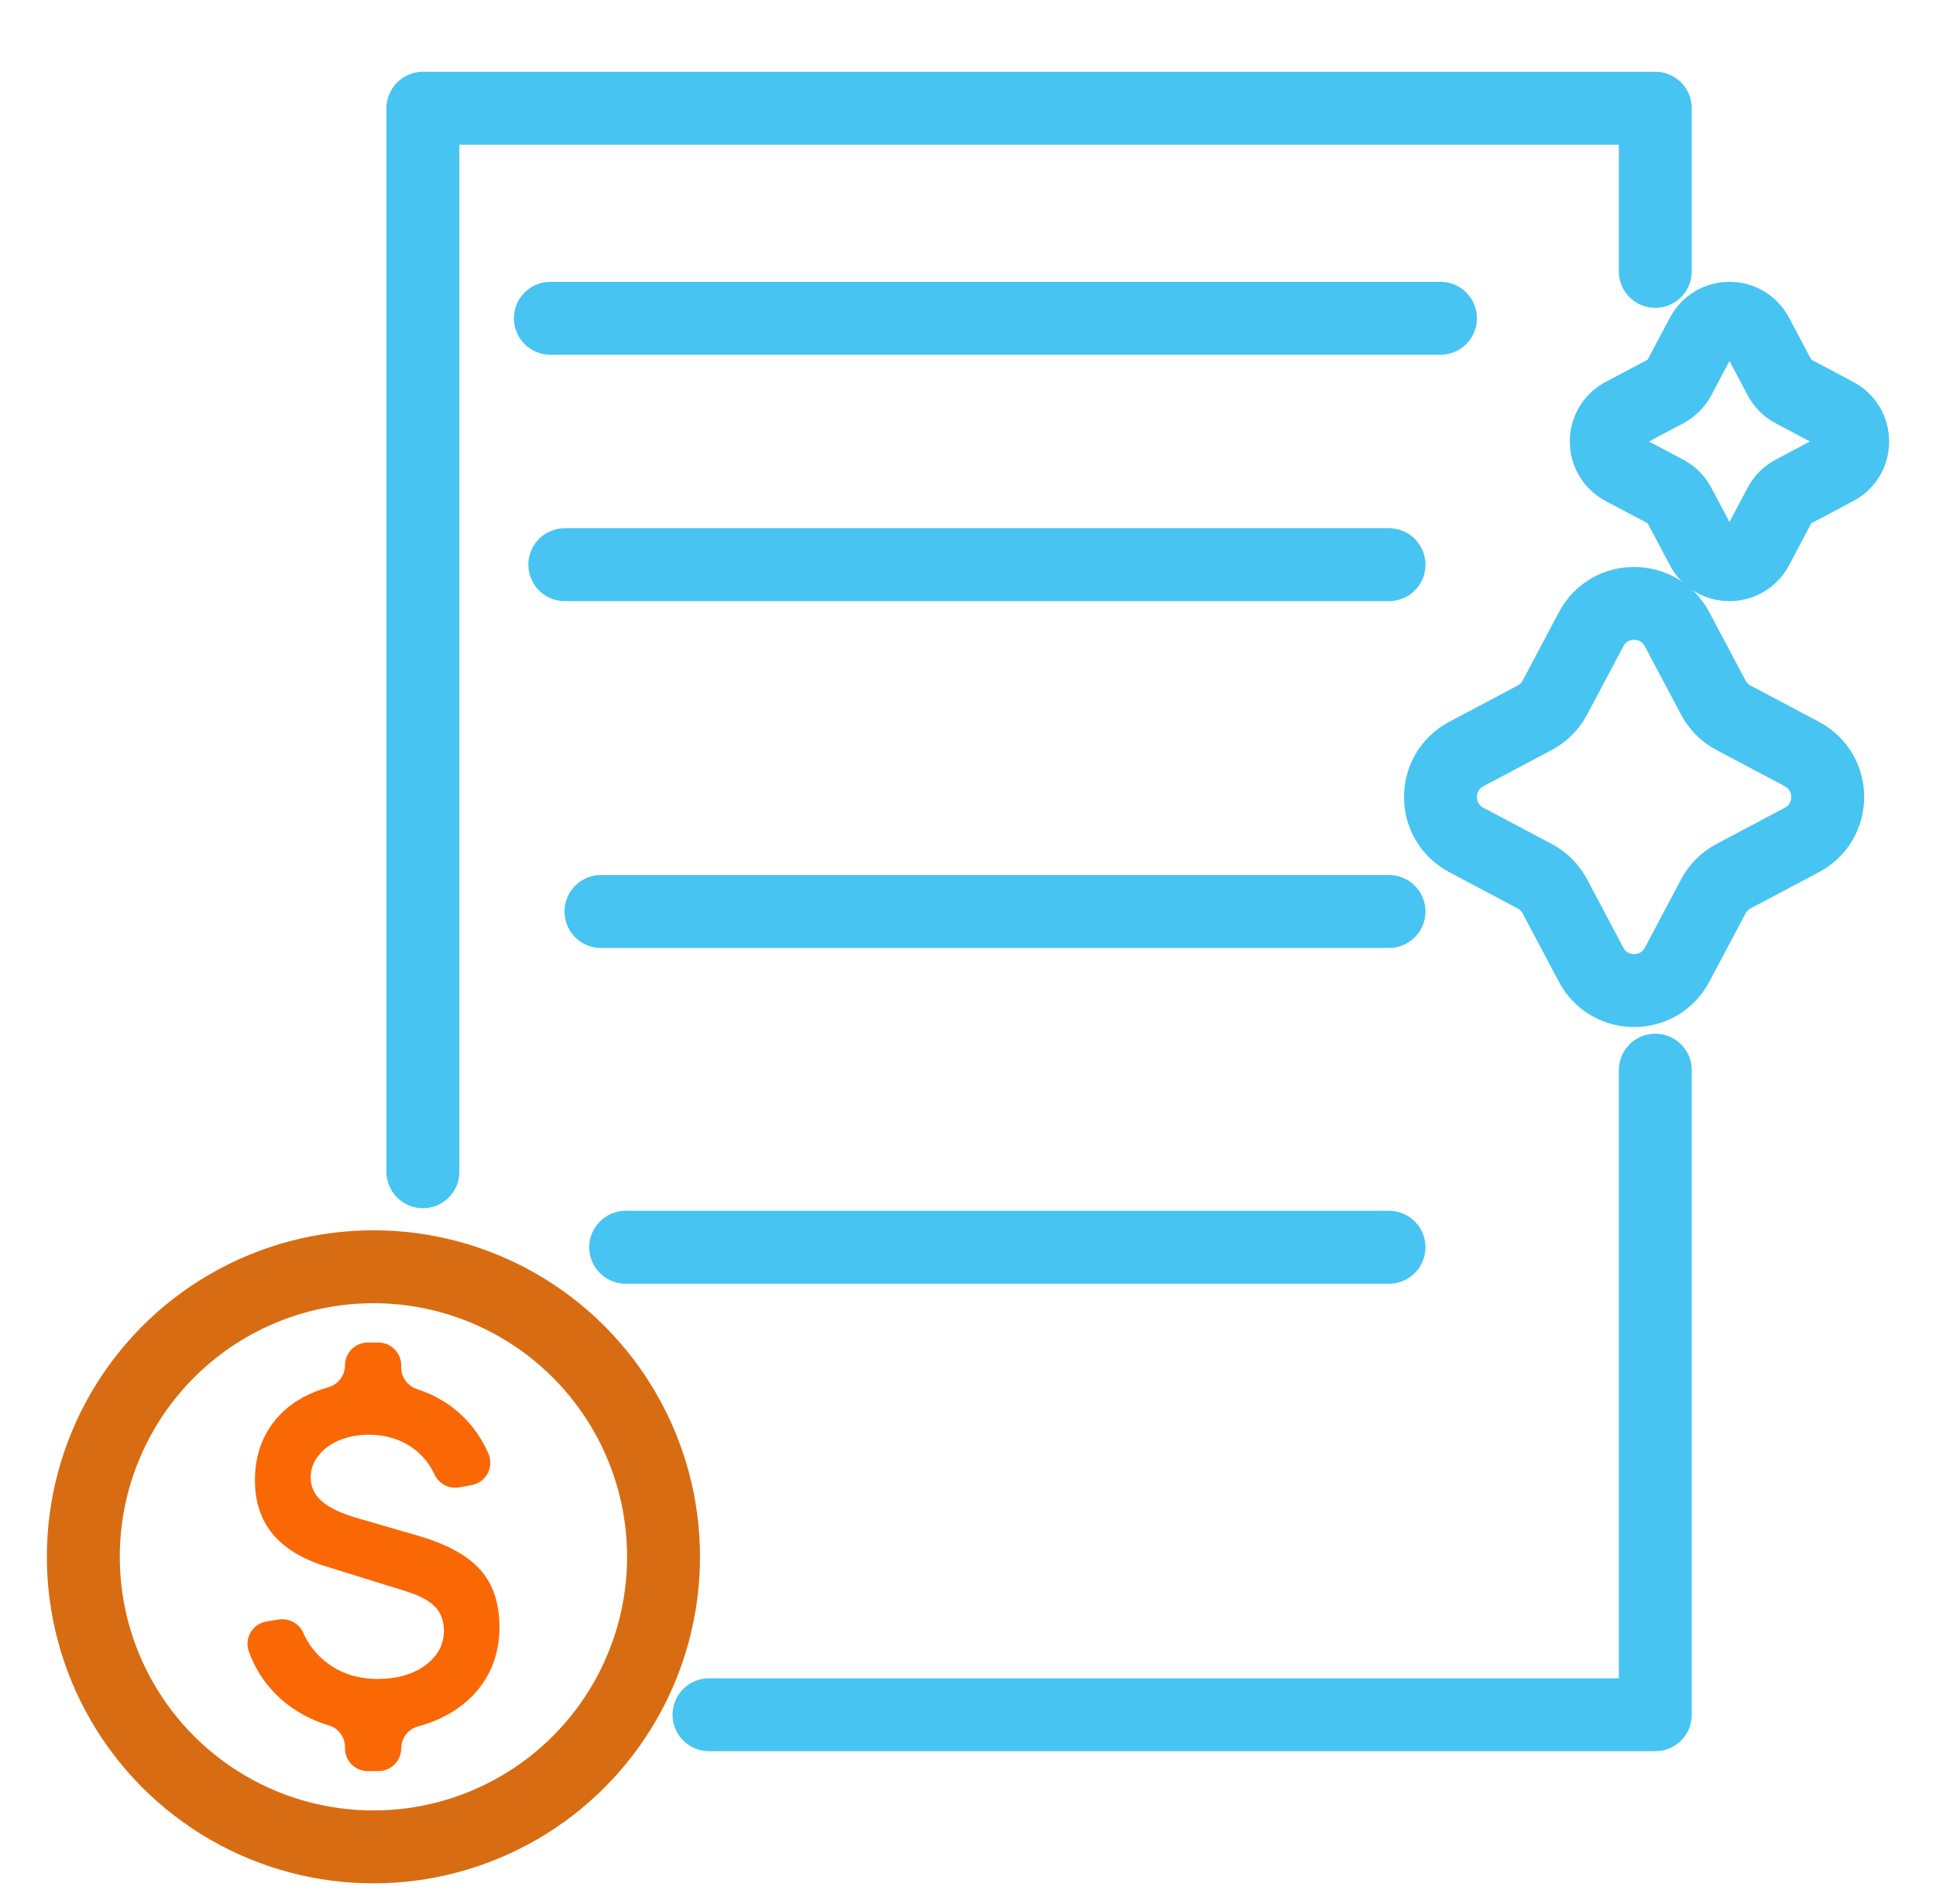
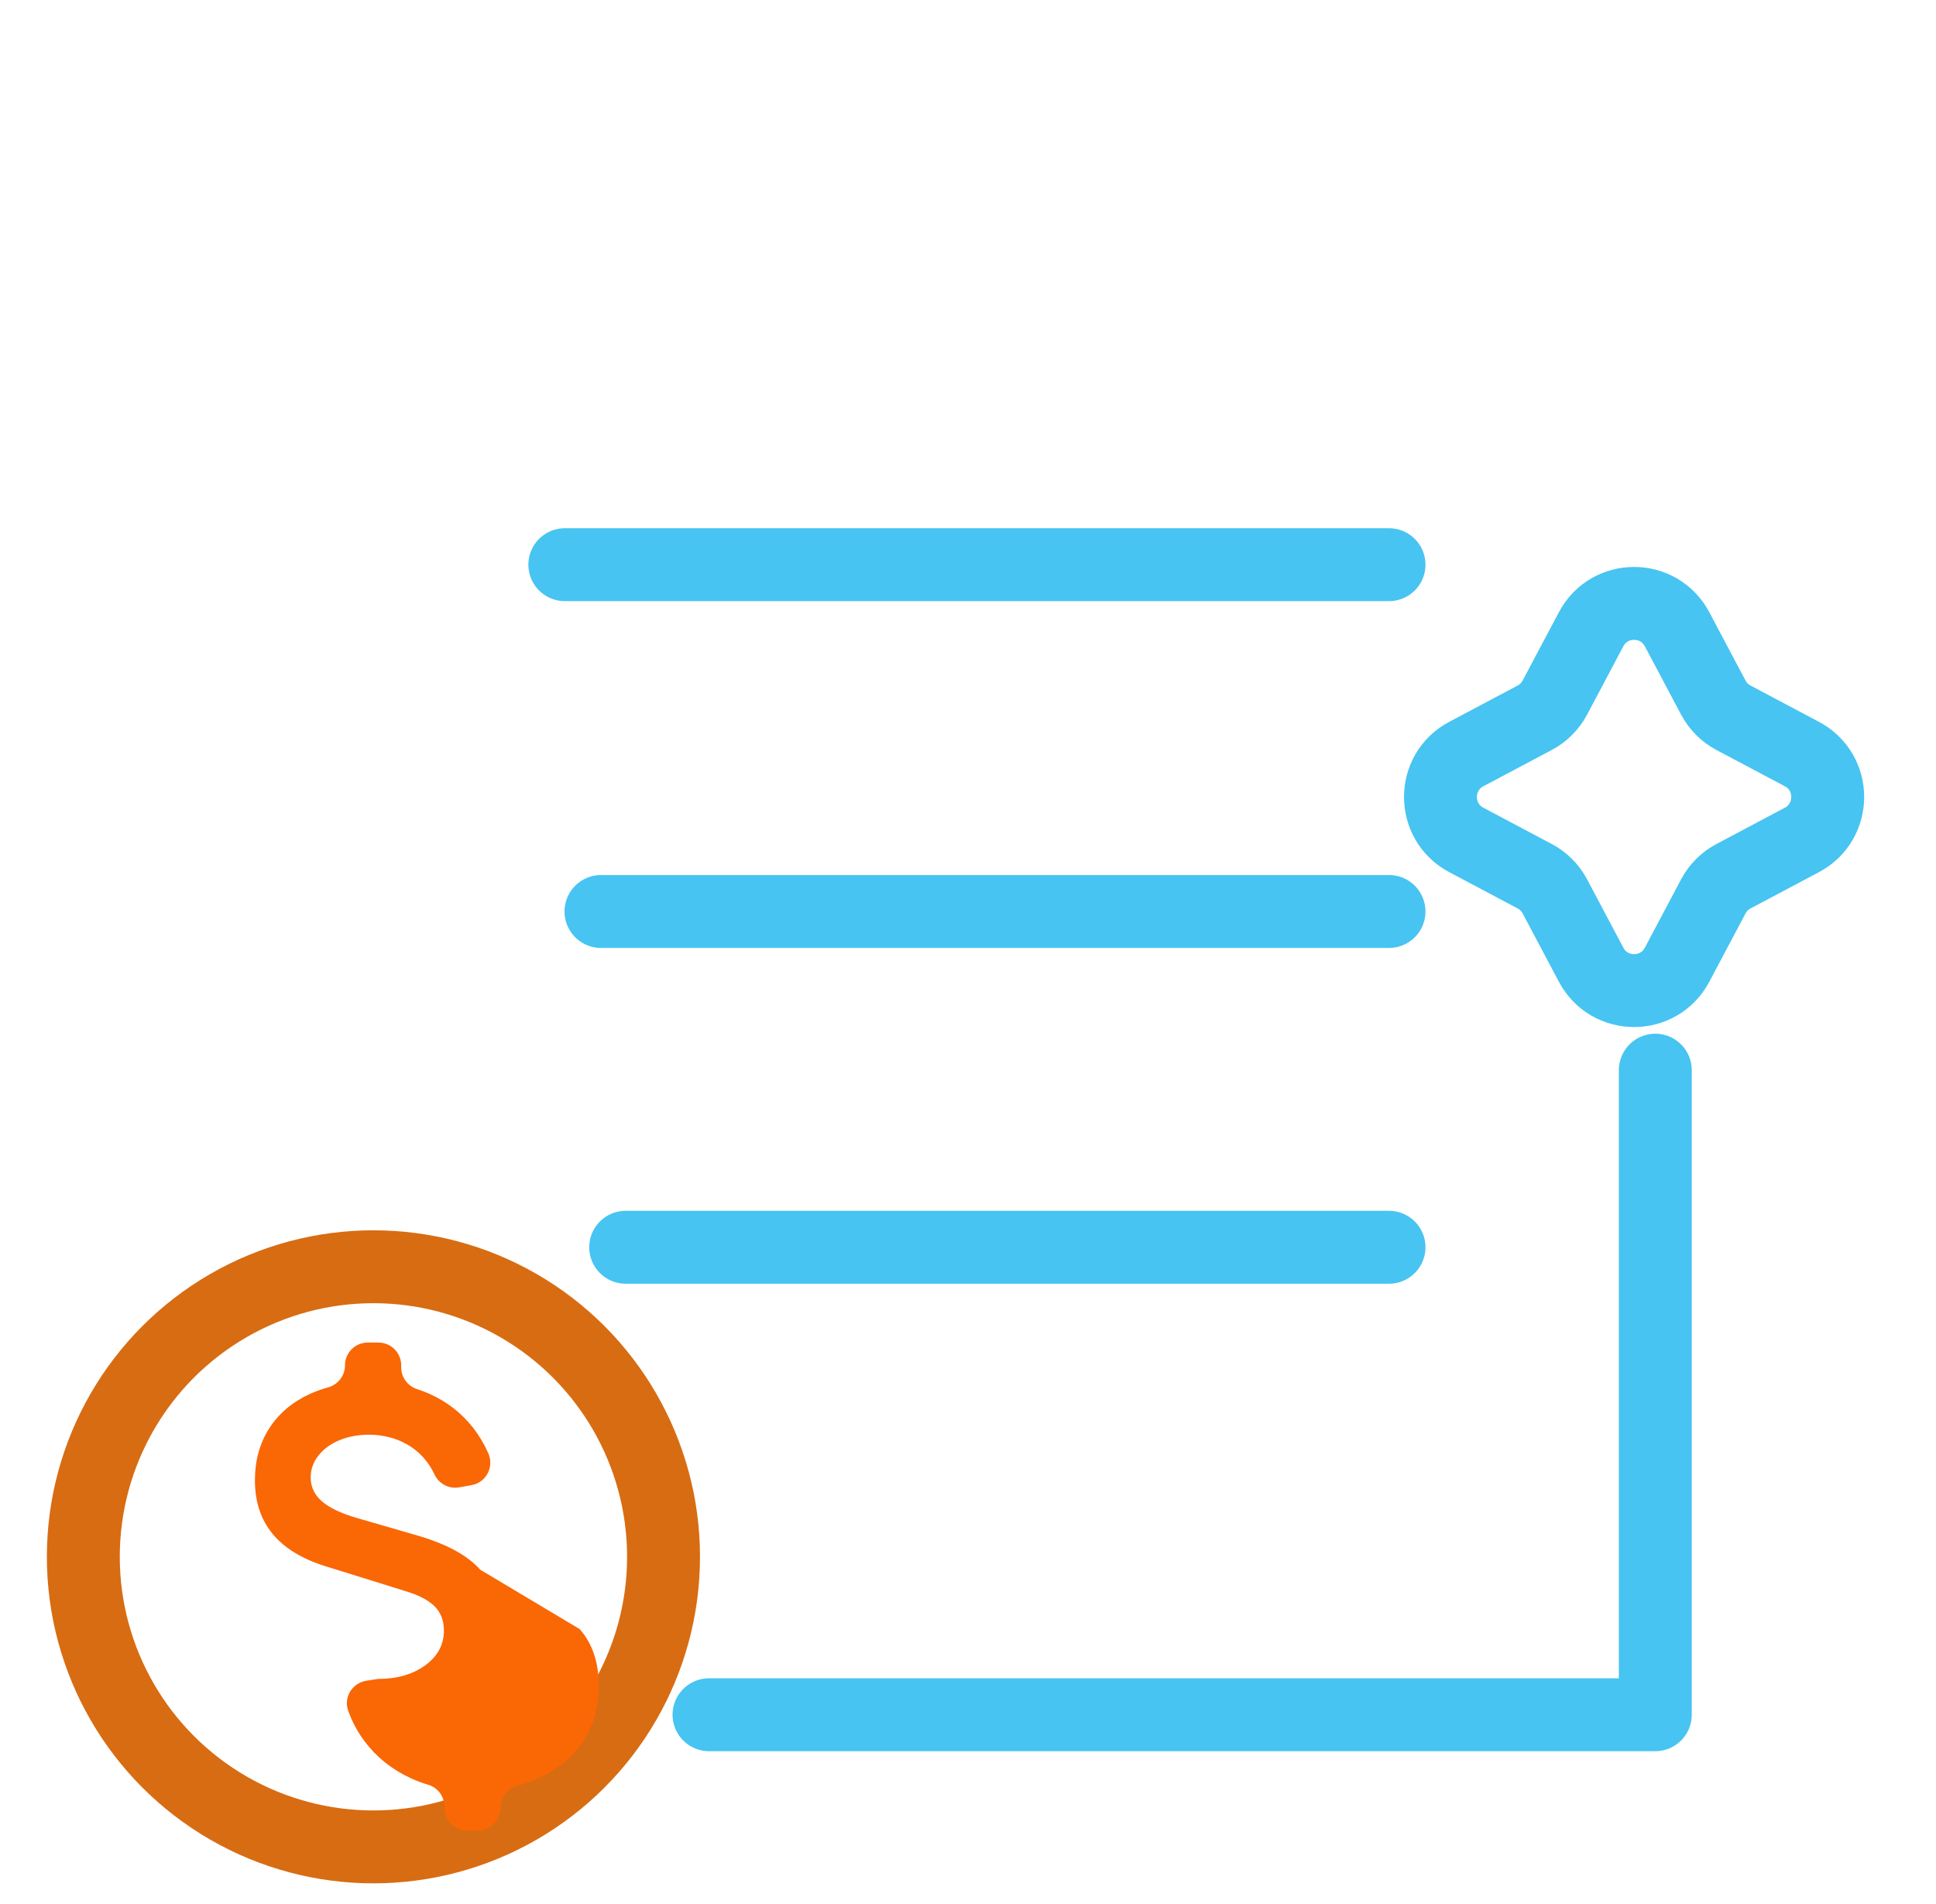
<svg xmlns="http://www.w3.org/2000/svg" id="Layer_1" data-name="Layer 1" viewBox="0 0 132.766 130.57">
  <defs>
    <style>
      .cls-1 {
        fill: #fa6705;
      }

      .cls-2 {
        stroke: #47c4f1;
      }

      .cls-2, .cls-3 {
        fill: none;
        stroke-linecap: round;
        stroke-linejoin: round;
        stroke-width: 5px;
      }

      .cls-3 {
        stroke: #d86c12;
      }
    </style>
  </defs>
-   <polyline class="cls-2" points="29.002 80.368 29.002 7.424 113.516 7.424 113.516 18.614" />
  <polyline class="cls-2" points="113.516 73.399 113.516 82.076 113.516 117.608 48.622 117.608" />
  <circle class="cls-3" cx="25.609" cy="106.777" r="19.895" />
-   <path class="cls-1" d="M32.929,107.657c-.88-.986-2.317-1.768-4.312-2.344l-4.144-1.2c-1.099-.32-1.901-.704-2.408-1.152-.507-.448-.76-.986-.76-1.616,0-.565.181-1.075.544-1.528.363-.453.853-.805,1.472-1.056.619-.25,1.317-.371,2.096-.36.81.021,1.546.192,2.208.512.661.32,1.211.768,1.648,1.344.2.264.37.546.51.847.304.656.997,1.038,1.709.909l.852-.155c1.004-.183,1.557-1.261,1.14-2.193-.287-.642-.637-1.226-1.05-1.752-.784-.997-1.766-1.763-2.944-2.296-.283-.128-.576-.241-.879-.339-.65-.21-1.097-.806-1.097-1.489v-.146c0-.863-.699-1.562-1.562-1.562h-.731c-.863,0-1.562.699-1.562,1.562v.006c0,.712-.484,1.323-1.171,1.511-.438.119-.853.269-1.245.449-1.195.55-2.12,1.333-2.776,2.352s-.984,2.211-.984,3.576c0,2.923,1.616,4.885,4.848,5.888l5.552,1.728c.896.278,1.546.627,1.952,1.048.405.422.608.968.608,1.64,0,.96-.427,1.752-1.28,2.376s-1.941.936-3.264.936c-1.376,0-2.557-.387-3.544-1.16-.691-.541-1.213-1.215-1.566-2.02-.286-.653-1.002-1.006-1.706-.893l-.788.126c-.956.153-1.561,1.135-1.235,2.047.274.765.647,1.463,1.119,2.093.816,1.088,1.864,1.931,3.144,2.528.395.184.806.339,1.234.465.657.194,1.103.805,1.103,1.49v.082c0,.863.699,1.562,1.562,1.562h.731c.863,0,1.562-.699,1.562-1.562h0c0-.708.478-1.326,1.162-1.507.525-.14,1.023-.319,1.494-.539,1.291-.603,2.293-1.442,3.008-2.52.715-1.077,1.072-2.33,1.072-3.76,0-1.632-.44-2.942-1.32-3.928Z" />
+   <path class="cls-1" d="M32.929,107.657c-.88-.986-2.317-1.768-4.312-2.344l-4.144-1.2c-1.099-.32-1.901-.704-2.408-1.152-.507-.448-.76-.986-.76-1.616,0-.565.181-1.075.544-1.528.363-.453.853-.805,1.472-1.056.619-.25,1.317-.371,2.096-.36.81.021,1.546.192,2.208.512.661.32,1.211.768,1.648,1.344.2.264.37.546.51.847.304.656.997,1.038,1.709.909l.852-.155c1.004-.183,1.557-1.261,1.14-2.193-.287-.642-.637-1.226-1.05-1.752-.784-.997-1.766-1.763-2.944-2.296-.283-.128-.576-.241-.879-.339-.65-.21-1.097-.806-1.097-1.489v-.146c0-.863-.699-1.562-1.562-1.562h-.731c-.863,0-1.562.699-1.562,1.562v.006c0,.712-.484,1.323-1.171,1.511-.438.119-.853.269-1.245.449-1.195.55-2.12,1.333-2.776,2.352s-.984,2.211-.984,3.576c0,2.923,1.616,4.885,4.848,5.888l5.552,1.728c.896.278,1.546.627,1.952,1.048.405.422.608.968.608,1.64,0,.96-.427,1.752-1.28,2.376s-1.941.936-3.264.936l-.788.126c-.956.153-1.561,1.135-1.235,2.047.274.765.647,1.463,1.119,2.093.816,1.088,1.864,1.931,3.144,2.528.395.184.806.339,1.234.465.657.194,1.103.805,1.103,1.49v.082c0,.863.699,1.562,1.562,1.562h.731c.863,0,1.562-.699,1.562-1.562h0c0-.708.478-1.326,1.162-1.507.525-.14,1.023-.319,1.494-.539,1.291-.603,2.293-1.442,3.008-2.52.715-1.077,1.072-2.33,1.072-3.76,0-1.632-.44-2.942-1.32-3.928Z" />
  <path class="cls-2" d="M109.115,66.168l-2.486-4.688c-.313-.59-.795-1.072-1.384-1.384l-4.688-2.486c-2.364-1.253-2.364-4.64,0-5.894l4.688-2.486c.59-.313,1.072-.795,1.384-1.384l2.486-4.688c1.253-2.364,4.64-2.364,5.894,0l2.486,4.688c.313.59.795,1.072,1.384,1.384l4.688,2.486c2.364,1.253,2.364,4.64,0,5.894l-4.688,2.486c-.59.313-1.072.795-1.384,1.384l-2.486,4.688c-1.253,2.364-4.64,2.364-5.894,0Z" />
-   <path class="cls-2" d="M116.728,37.601l-1.582-2.983c-.199-.375-.506-.682-.881-.881l-2.983-1.582c-1.504-.798-1.504-2.953,0-3.75l2.983-1.582c.375-.199.682-.506.881-.881l1.582-2.983c.798-1.504,2.953-1.504,3.75,0l1.582,2.983c.199.375.506.682.881.881l2.983,1.582c1.504.798,1.504,2.953,0,3.75l-2.983,1.582c-.375.199-.682.506-.881.881l-1.582,2.983c-.798,1.504-2.953,1.504-3.75,0Z" />
-   <line class="cls-2" x1="37.743" y1="21.831" x2="98.784" y2="21.831" />
  <line class="cls-2" x1="38.734" y1="38.729" x2="95.255" y2="38.729" />
  <line class="cls-2" x1="41.213" y1="62.516" x2="95.255" y2="62.516" />
  <line class="cls-2" x1="42.907" y1="85.546" x2="95.255" y2="85.546" />
</svg>